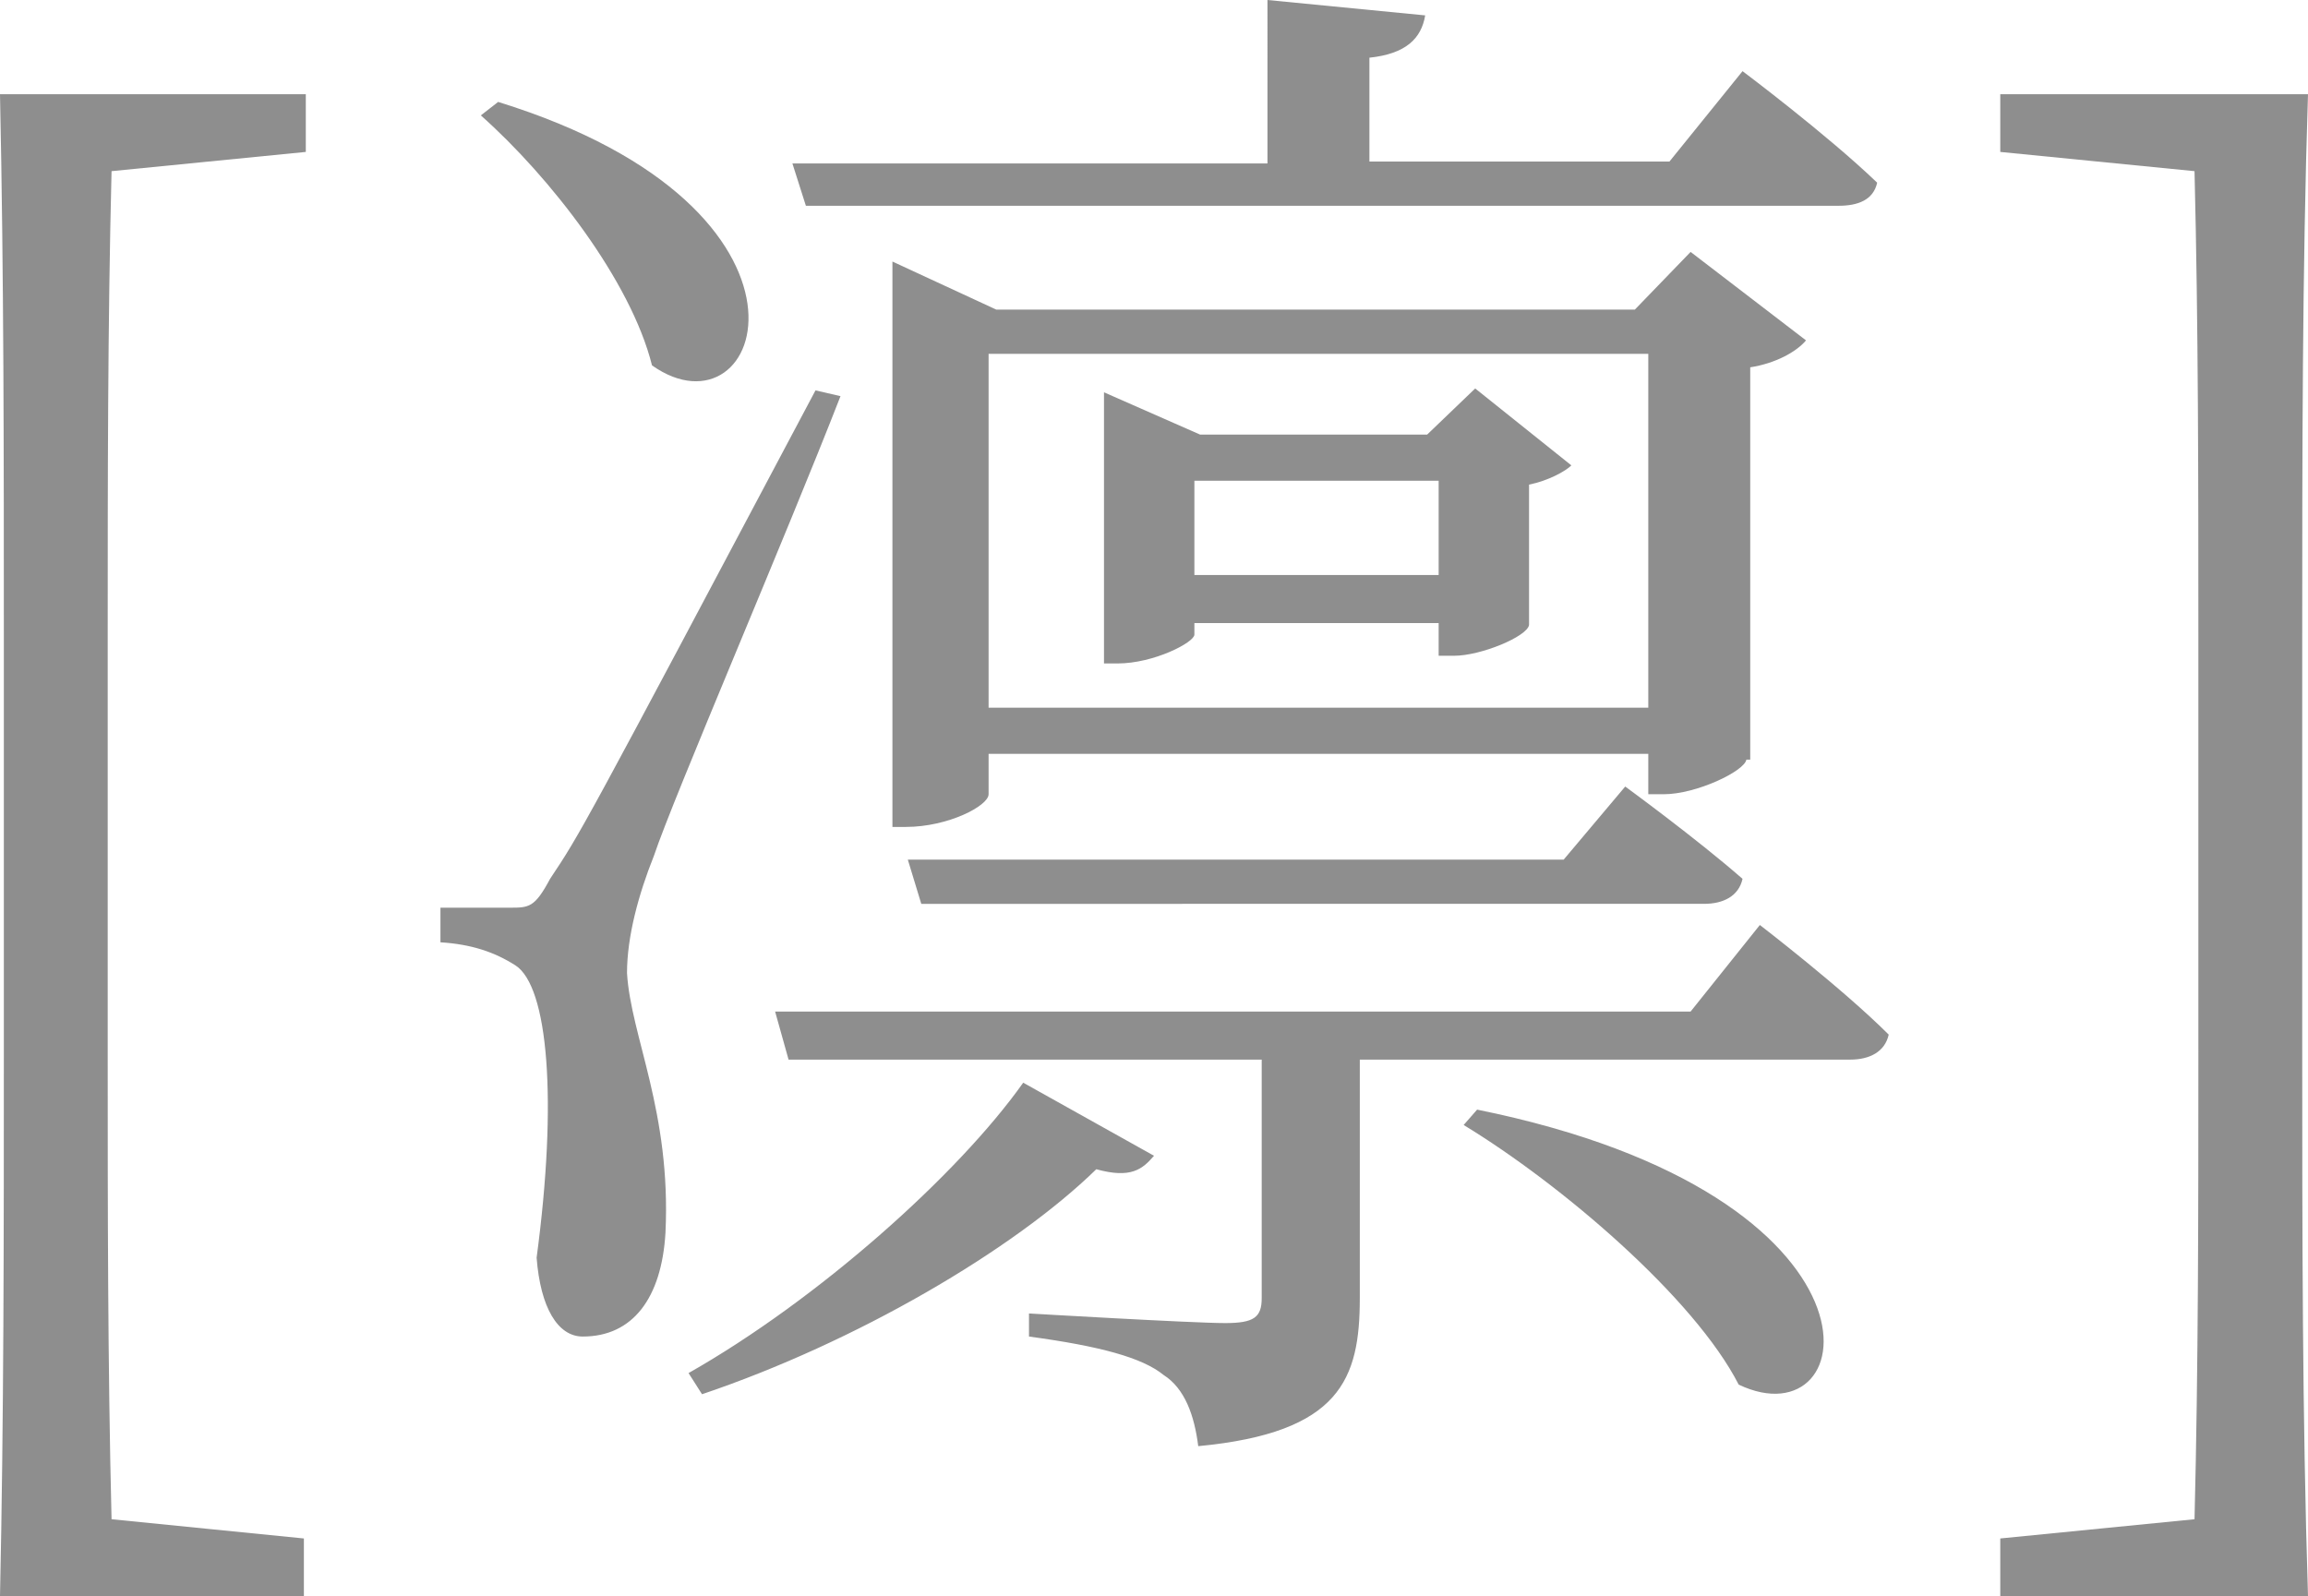
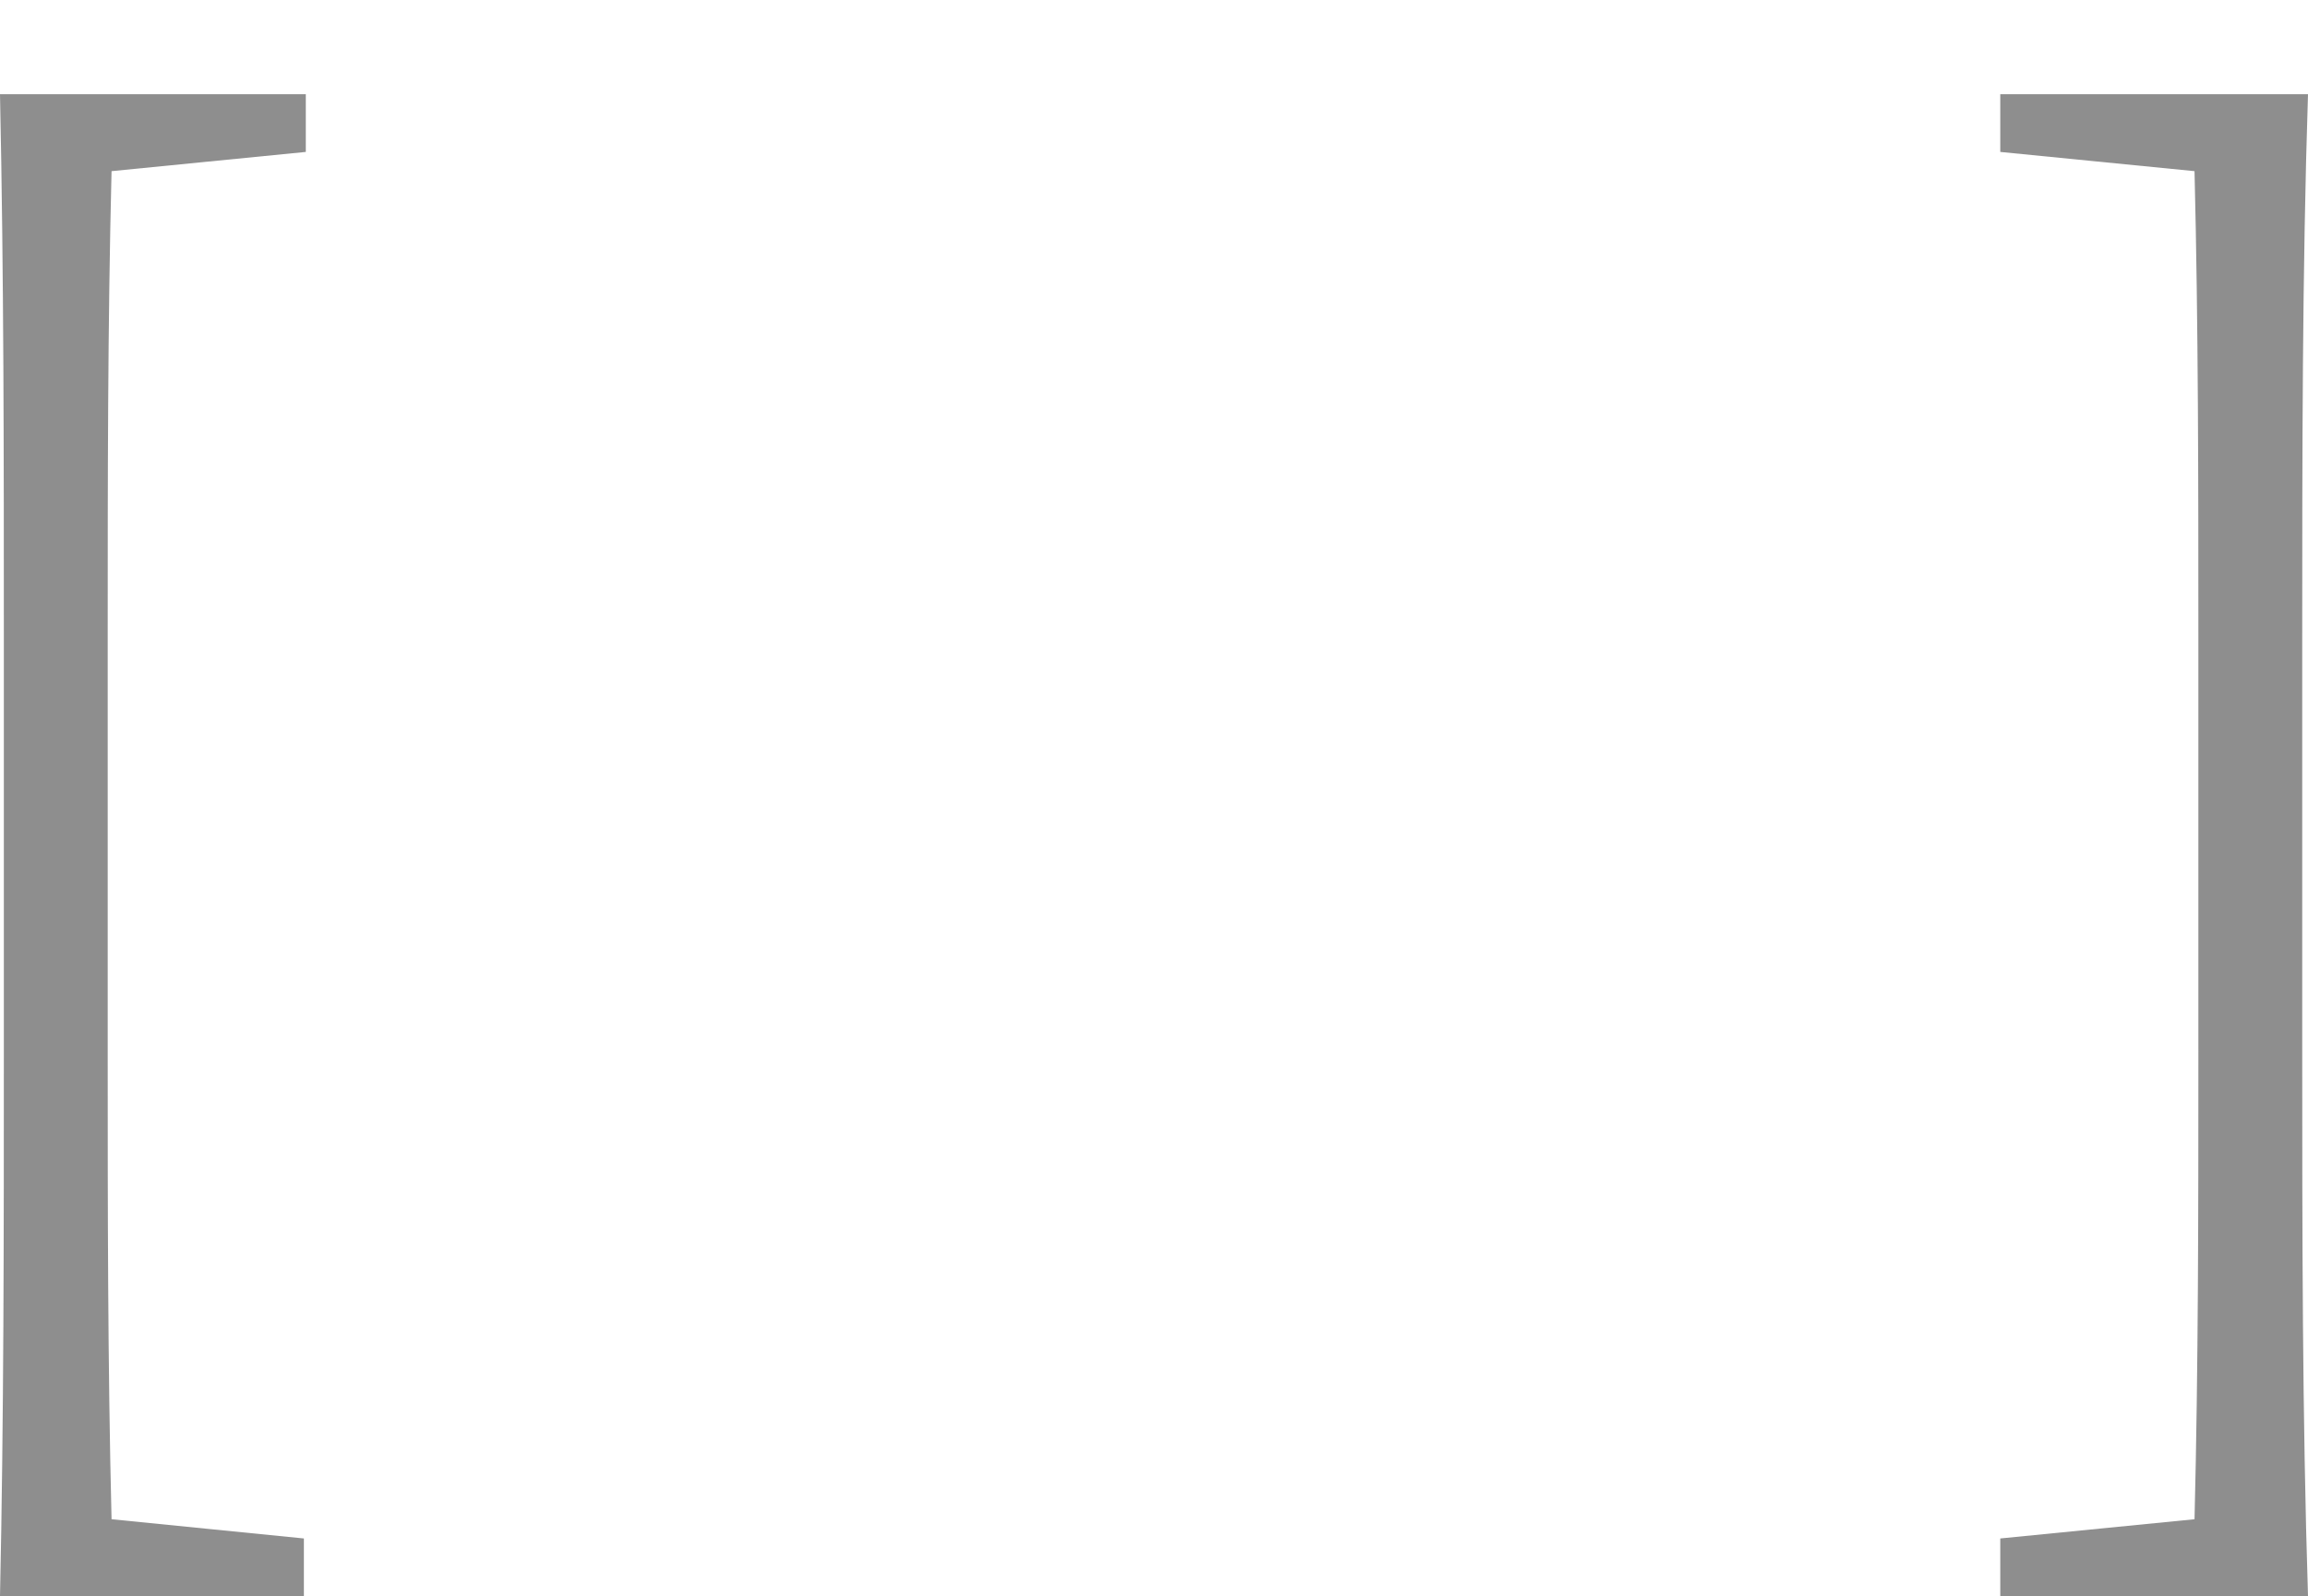
<svg xmlns="http://www.w3.org/2000/svg" version="1.1" id="レイヤー_1" x="0px" y="0px" viewBox="0 0 120 83" style="enable-background:new 0 0 120 83;" xml:space="preserve">
  <style type="text/css">
	.st0{fill:#8E8E8E;}
</style>
  <g>
    <path class="st0" d="M5.8,8.9c-0.2,8-0.2,16.1-0.2,24.3v21.5c0,8.1,0,16.2,0.2,24.3l10,1v3H0c0.2-9.2,0.2-18.8,0.2-28.4V33.2   c0-9.4,0-18.9-0.2-28.3h15.9v3L5.8,8.9z" />
-     <path class="st0" d="M43.7,20.6c-2.8,7.2-8.7,20.9-9.7,23.9c-0.8,2-1.4,4.2-1.4,6.1c0.2,3.3,2.3,7.2,2,13.5   c-0.2,3.4-1.7,5.4-4.3,5.4c-1.3,0-2.2-1.5-2.4-4.1c1.1-8.2,0.6-14.1-1.1-15.2c-1.1-0.7-2.3-1.1-3.9-1.2v-1.8h3.6c1,0,1.3,0,2.1-1.5   c1.6-2.4,1.6-2.4,13.8-25.4L43.7,20.6z M25.9,5.3c18.1,5.6,13.8,17.8,8,13.7c-1.1-4.4-5.3-9.8-8.9-13L25.9,5.3z M60,60.1   c-0.6,0.7-1.2,1.2-3,0.7c-4.3,4.2-12.5,9-20.5,11.7l-0.7-1.1c6.7-3.8,14-10.3,17.4-15.1L60,60.1z M91.5,48.1c0,0,4.3,3.3,6.7,5.7   c-0.2,0.9-1,1.3-2,1.3H70.7v12.4c0,4.2-1,7-8.4,7.7c-0.2-1.6-0.7-3-1.8-3.7c-1.1-0.9-3.3-1.5-7-2v-1.2c0,0,8.5,0.5,10.2,0.5   c1.5,0,1.9-0.3,1.9-1.3V55.1H41l-0.7-2.5h47.6L91.5,48.1z M41.2,8.5h24.7V0l8.2,0.8c-0.2,1.2-1,2-2.9,2.2v5.4h15.6l3.8-4.7   c0,0,4.4,3.3,7,5.8c-0.2,0.9-1,1.2-2,1.2H41.9L41.2,8.5z M90.8,39.5c-0.1,0.6-2.6,1.8-4.3,1.8h-0.8v-2.1H51.4v2.1   c0,0.6-2.1,1.7-4.3,1.7h-0.7V13.6l5.4,2.5h33.2l2.9-3l6,4.6c-0.5,0.6-1.6,1.2-2.9,1.4V39.5z M84.5,40.9c0,0,3.7,2.7,6.1,4.8   c-0.2,0.9-1,1.3-2,1.3H47.9l-0.7-2.3h34.1L84.5,40.9z M85.7,36.9V18.4H51.4v18.4H85.7z M81.7,24.2c-0.3,0.3-1.2,0.8-2.2,1v7.3   c-0.1,0.6-2.5,1.6-3.9,1.6h-0.8v-1.7H62.1V33c0,0.4-2.1,1.5-4,1.5h-0.7V20.4l5,2.2h11.8l2.5-2.4L81.7,24.2z M74.8,29.9V25H62.1v4.9   H74.8z M76.8,57.7C99,62.2,96.9,75.1,90.4,72c-2.3-4.5-9.2-10.4-14.3-13.5L76.8,57.7z" />
    <path class="st0" d="M119.7,54.6c0,9.4,0,19,0.3,28.4h-16v-3l10.1-1c0.2-8,0.2-16.1,0.2-24.3V33.2c0-8.1,0-16.2-0.2-24.3l-10.1-1   v-3h16c-0.3,9.2-0.3,18.8-0.3,28.3V54.6z" />
  </g>
</svg>